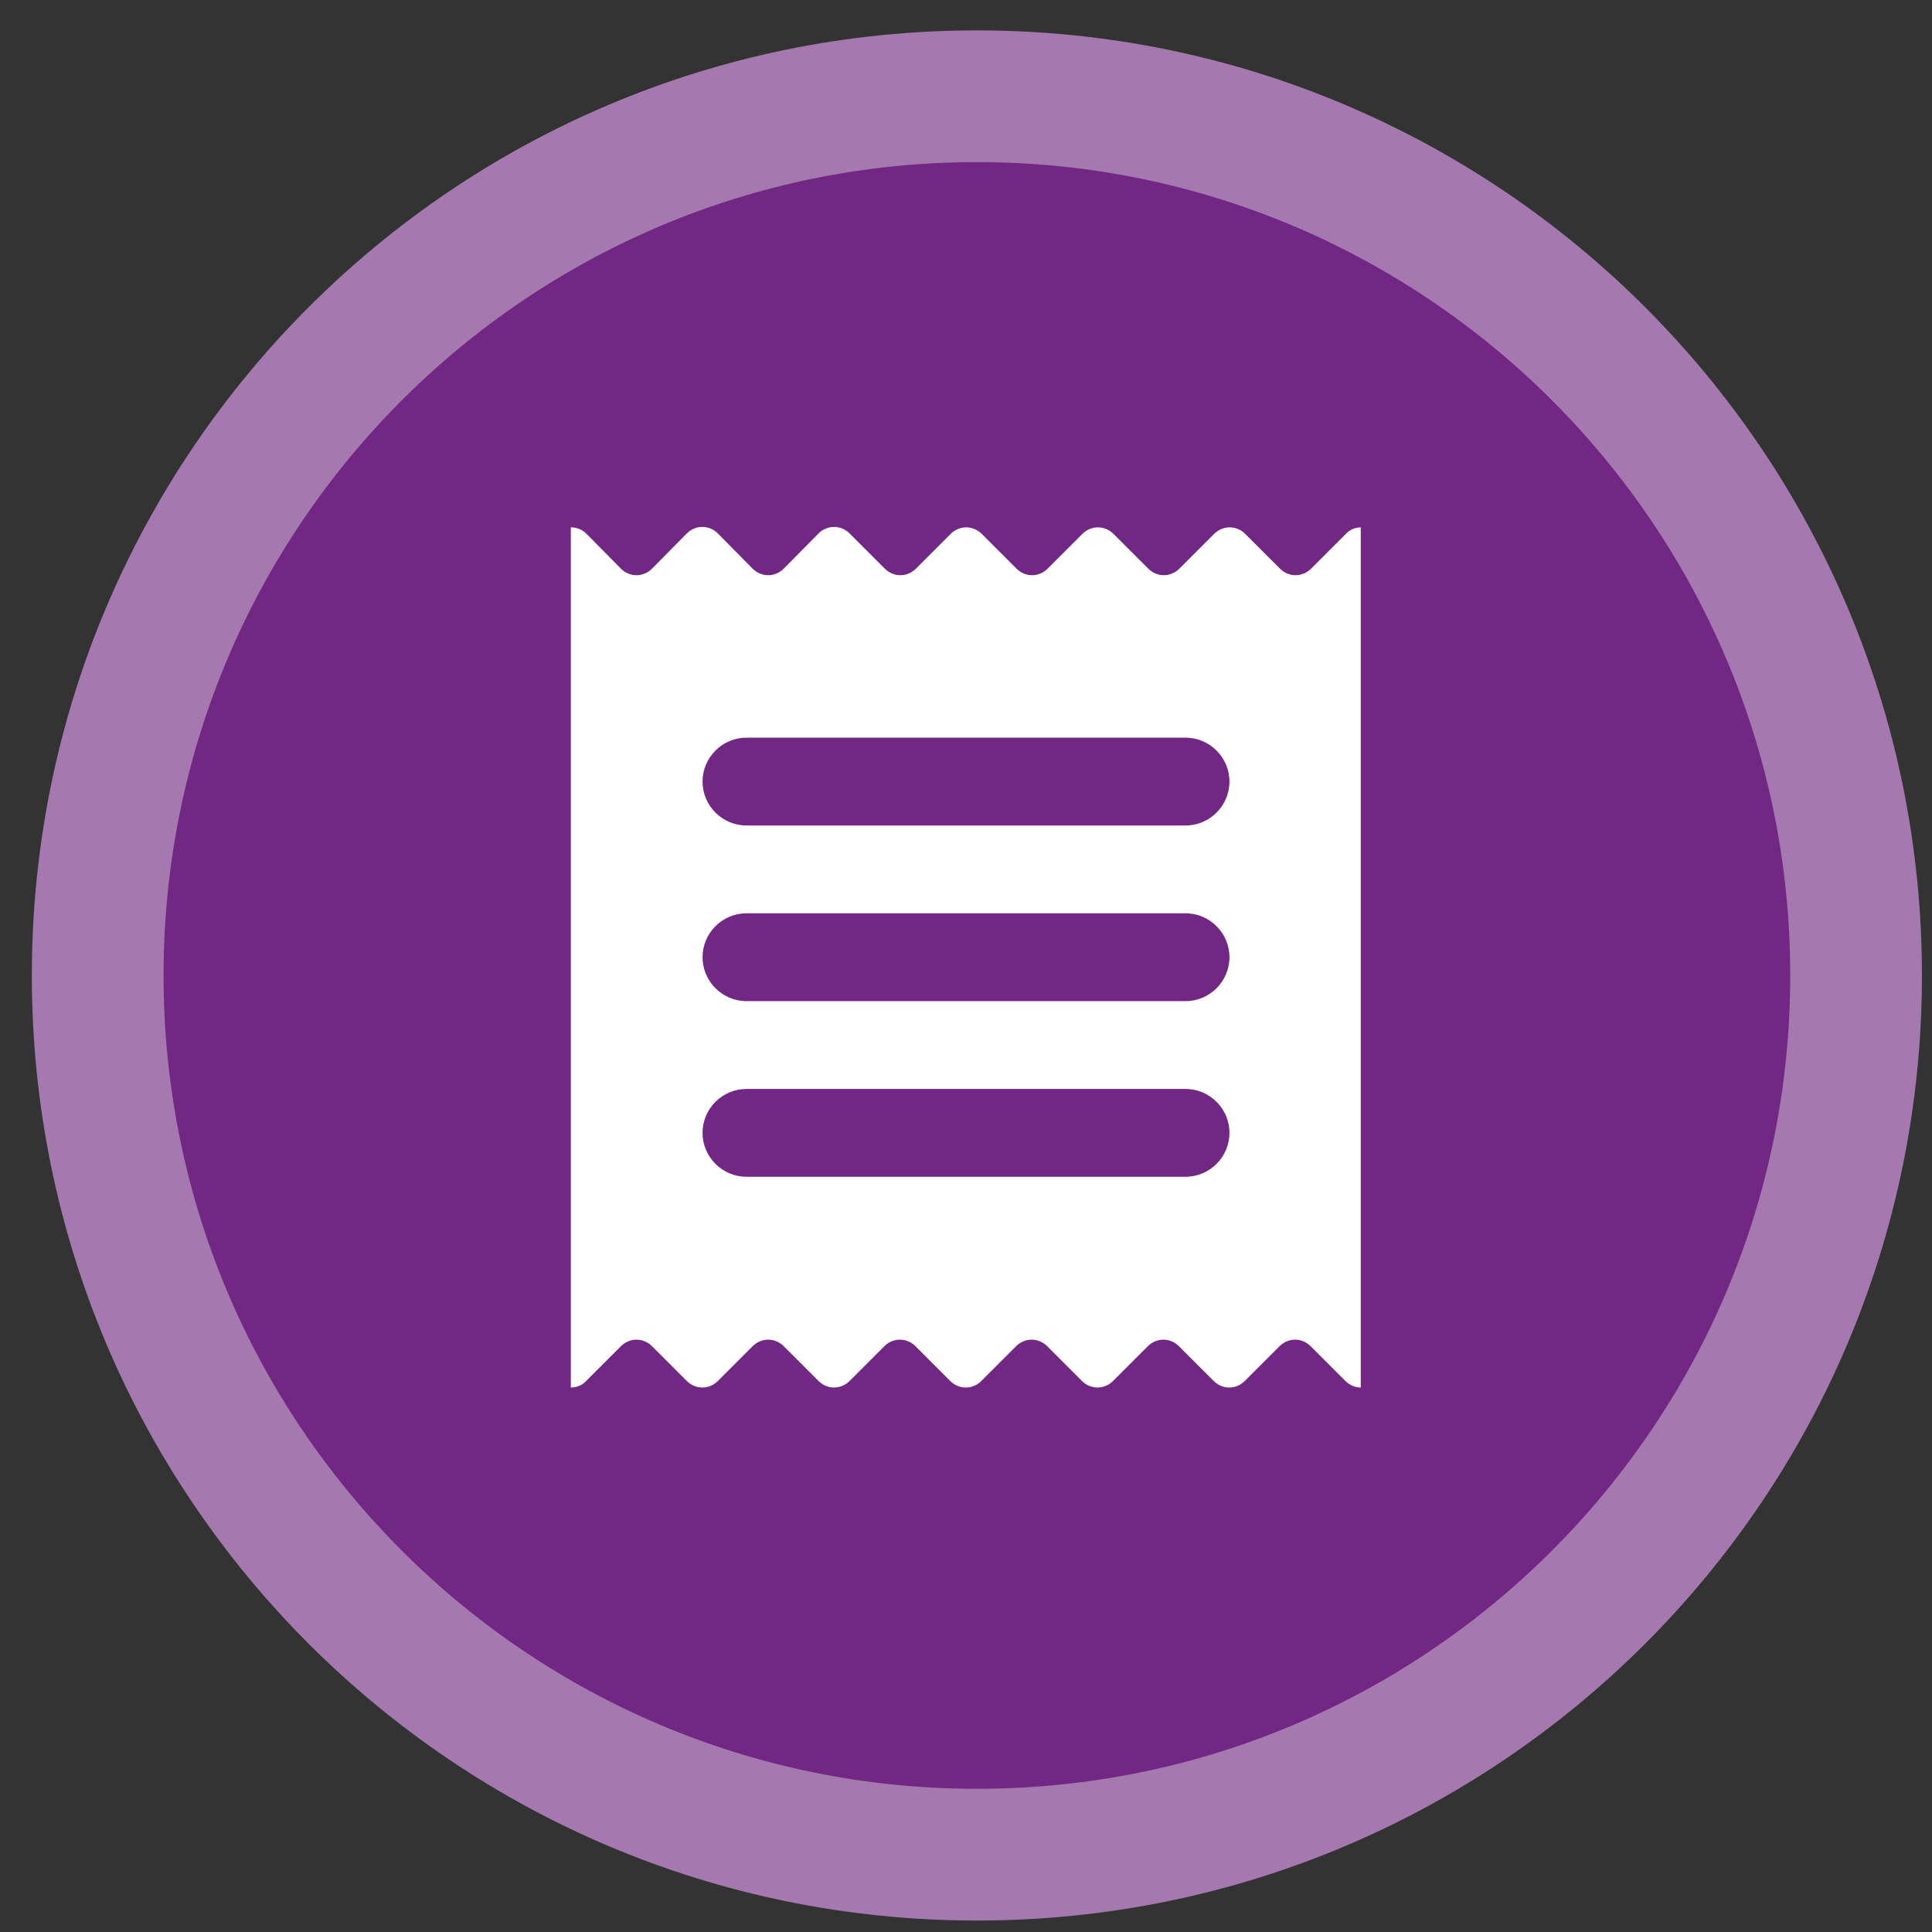
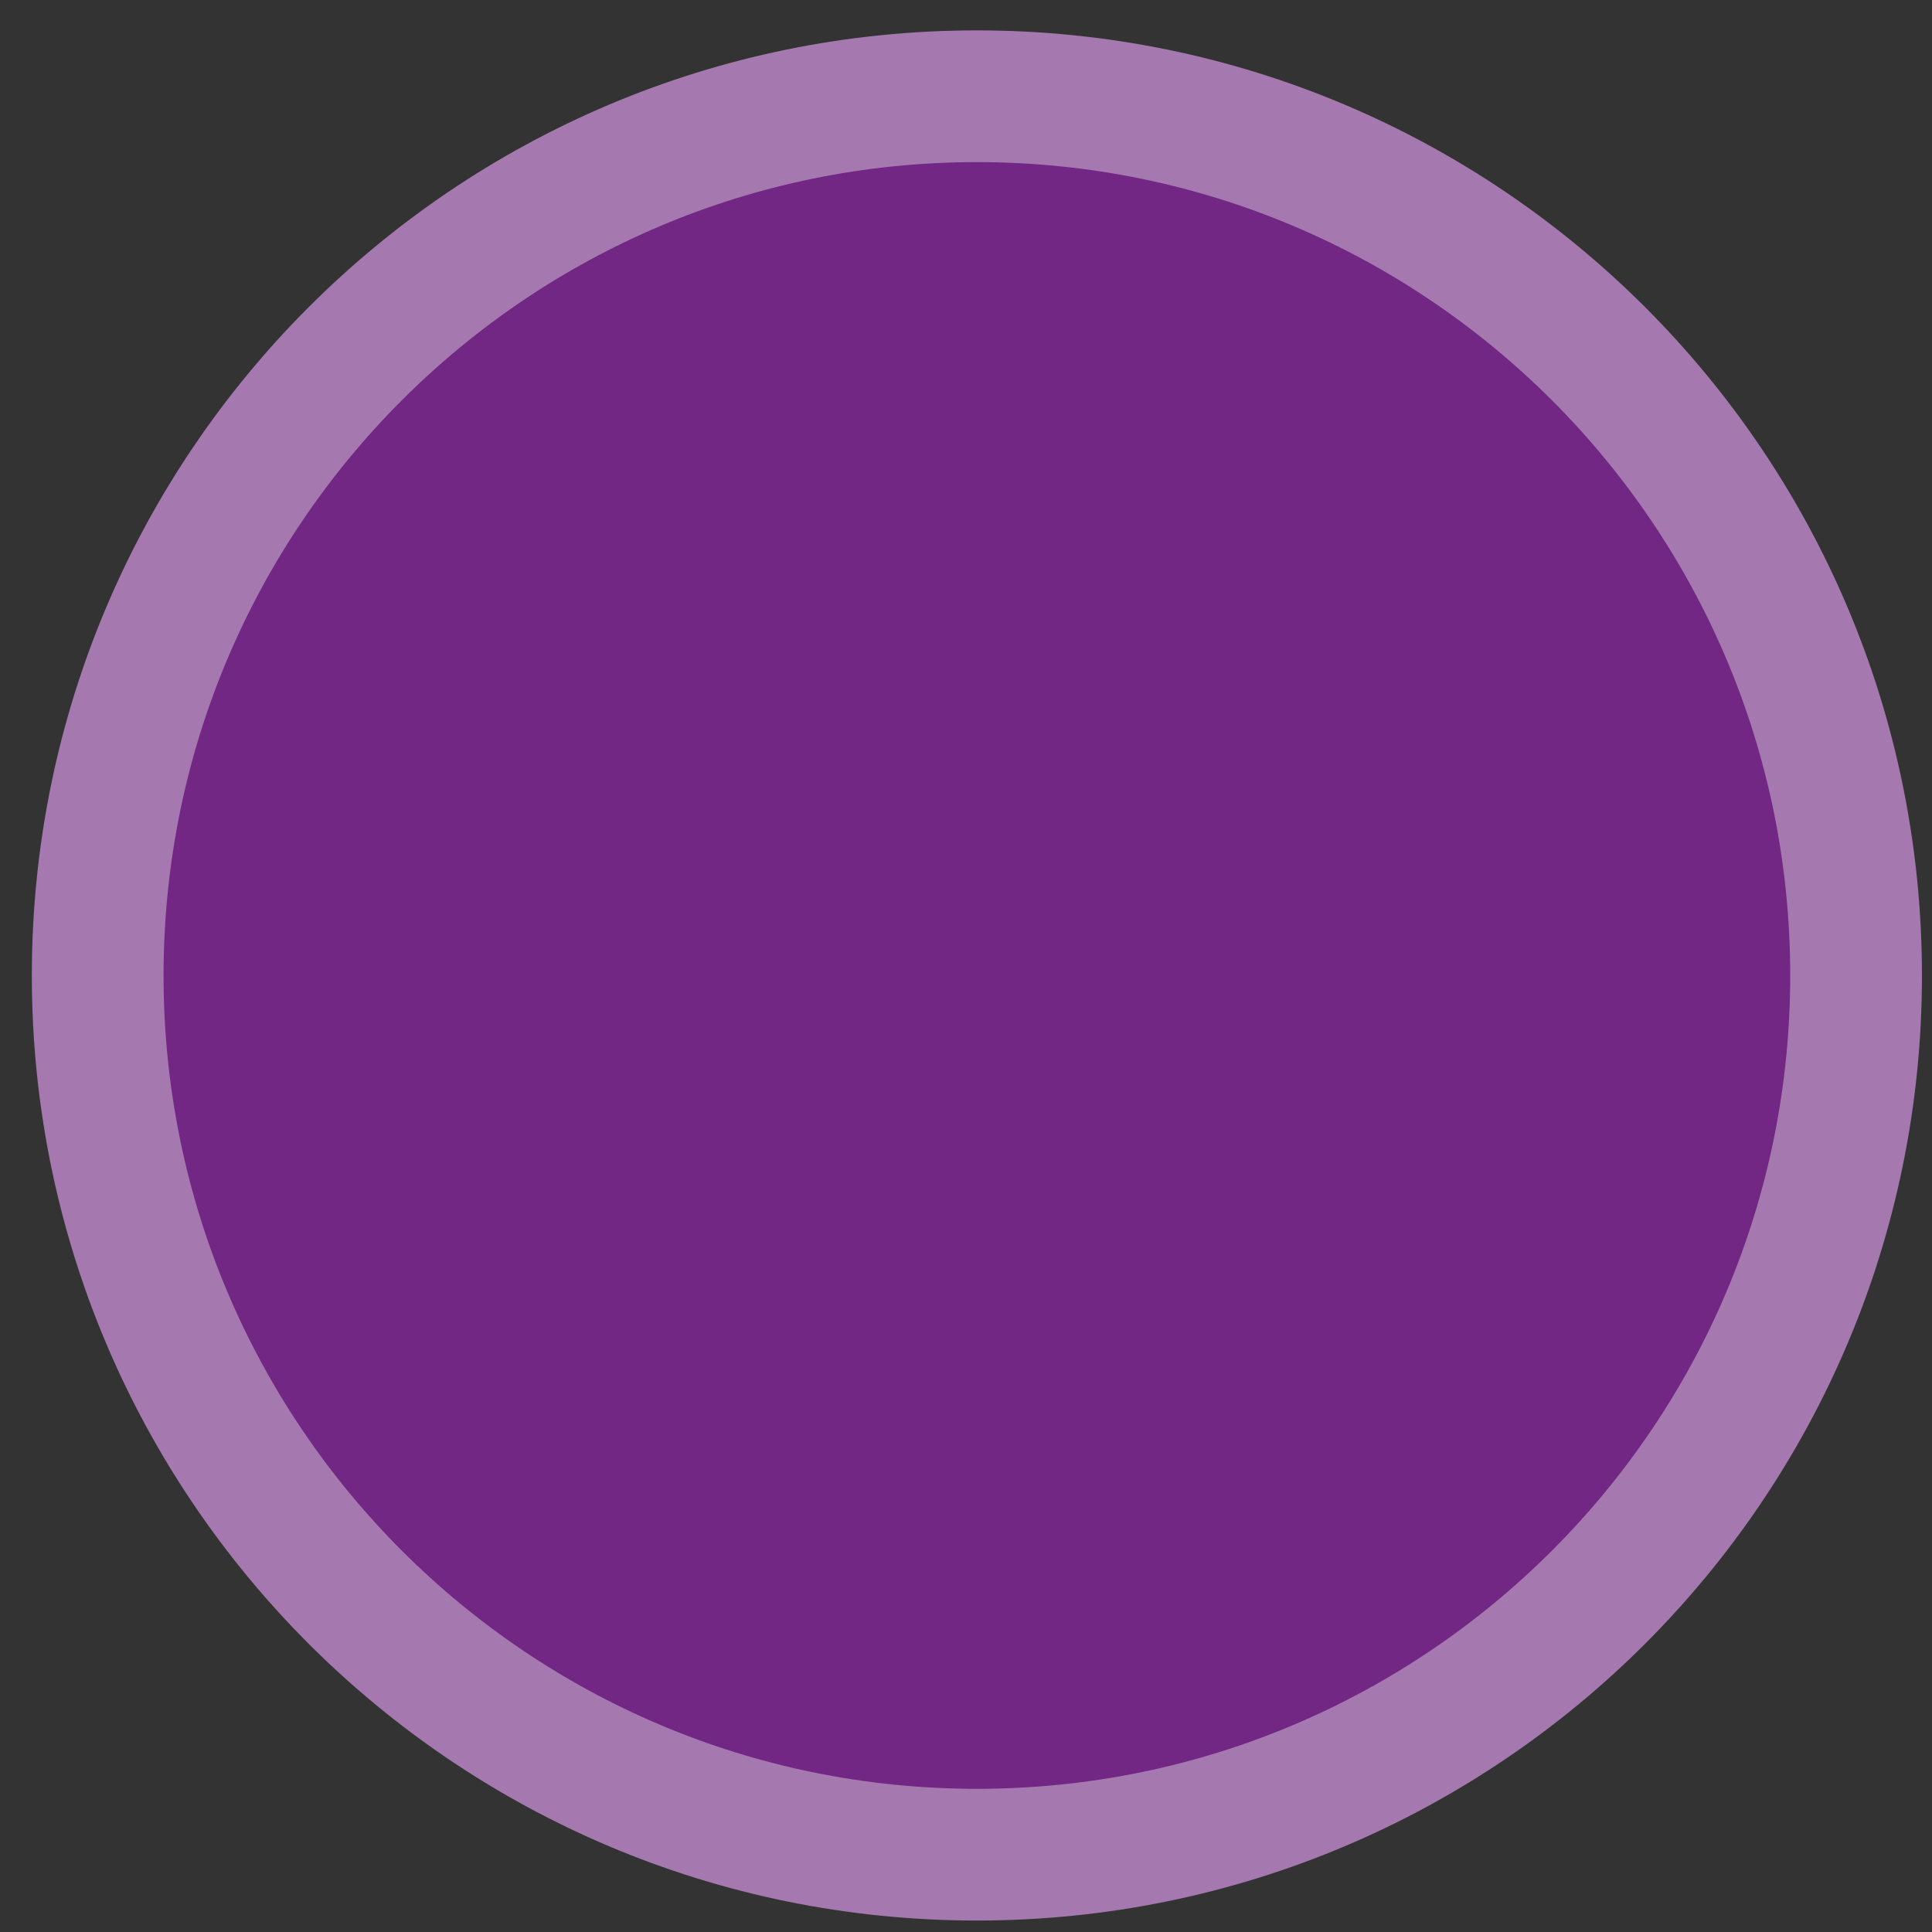
<svg xmlns="http://www.w3.org/2000/svg" width="44" height="44" viewBox="0 0 44 44" fill="none">
  <rect x="0" y="0" width="44" height="44" fill="#333333" stroke="none" />
  <g clip-path="url(#clip0_8556_4904)">
    <path d="M22.248 42.239C33.307 42.239 42.271 33.274 42.271 22.216C42.271 11.157 33.307 2.192 22.248 2.192C11.189 2.192 2.225 11.157 2.225 22.216C2.225 33.274 11.189 42.239 22.248 42.239Z" fill="#712783" stroke="#A579B0" stroke-width="3" />
-     <path fill-rule="evenodd" clip-rule="evenodd" d="M31 12.01C30.87 12.01 30.74 12.06 30.65 12.16L29.86 12.95C29.66 13.15 29.35 13.15 29.15 12.95L28.36 12.16C28.16 11.96 27.85 11.96 27.65 12.16L26.86 12.95C26.66 13.15 26.35 13.15 26.15 12.95L25.36 12.16C25.16 11.96 24.85 11.96 24.65 12.16L23.86 12.95C23.66 13.15 23.35 13.15 23.15 12.95L22.36 12.16C22.16 11.96 21.85 11.96 21.65 12.16L20.86 12.95C20.66 13.15 20.35 13.15 20.15 12.95L19.35 12.15C19.15 11.95 18.84 11.95 18.64 12.15L17.85 12.95C17.65 13.15 17.34 13.15 17.14 12.95L16.35 12.15C16.15 11.95 15.84 11.95 15.64 12.15L14.85 12.95C14.65 13.15 14.34 13.15 14.14 12.95L13.35 12.15C13.26 12.06 13.13 12.01 13 12.01V31.6C13.13 31.6 13.26 31.55 13.35 31.45L14.14 30.66C14.34 30.46 14.65 30.46 14.85 30.66L15.64 31.45C15.84 31.65 16.15 31.65 16.35 31.45L17.14 30.66C17.34 30.46 17.65 30.46 17.85 30.66L18.64 31.45C18.84 31.65 19.15 31.65 19.35 31.45L20.14 30.66C20.34 30.46 20.65 30.46 20.85 30.66L21.64 31.45C21.84 31.65 22.15 31.65 22.35 31.45L23.14 30.66C23.34 30.46 23.65 30.46 23.85 30.66L24.64 31.45C24.84 31.65 25.15 31.65 25.35 31.45L26.14 30.66C26.34 30.46 26.65 30.46 26.85 30.66L27.64 31.45C27.84 31.65 28.15 31.65 28.35 31.45L29.14 30.66C29.34 30.46 29.65 30.46 29.85 30.66L30.64 31.45C30.74 31.55 30.87 31.6 30.99 31.6V12.01H31ZM27 26.8H17C16.45 26.8 16 26.35 16 25.8C16 25.25 16.45 24.8 17 24.8H27C27.55 24.8 28 25.25 28 25.8C28 26.35 27.55 26.8 27 26.8ZM27 22.8H17C16.45 22.8 16 22.35 16 21.8C16 21.25 16.45 20.8 17 20.8H27C27.55 20.8 28 21.25 28 21.8C28 22.35 27.55 22.8 27 22.8ZM27 18.8H17C16.45 18.8 16 18.35 16 17.8C16 17.25 16.45 16.8 17 16.8H27C27.55 16.8 28 17.25 28 17.8C28 18.35 27.55 18.8 27 18.8Z" fill="white" />
  </g>
  <defs>
    <clipPath id="clip0_8556_4904">
      <rect width="44" height="44" fill="white" />
    </clipPath>
  </defs>
</svg>